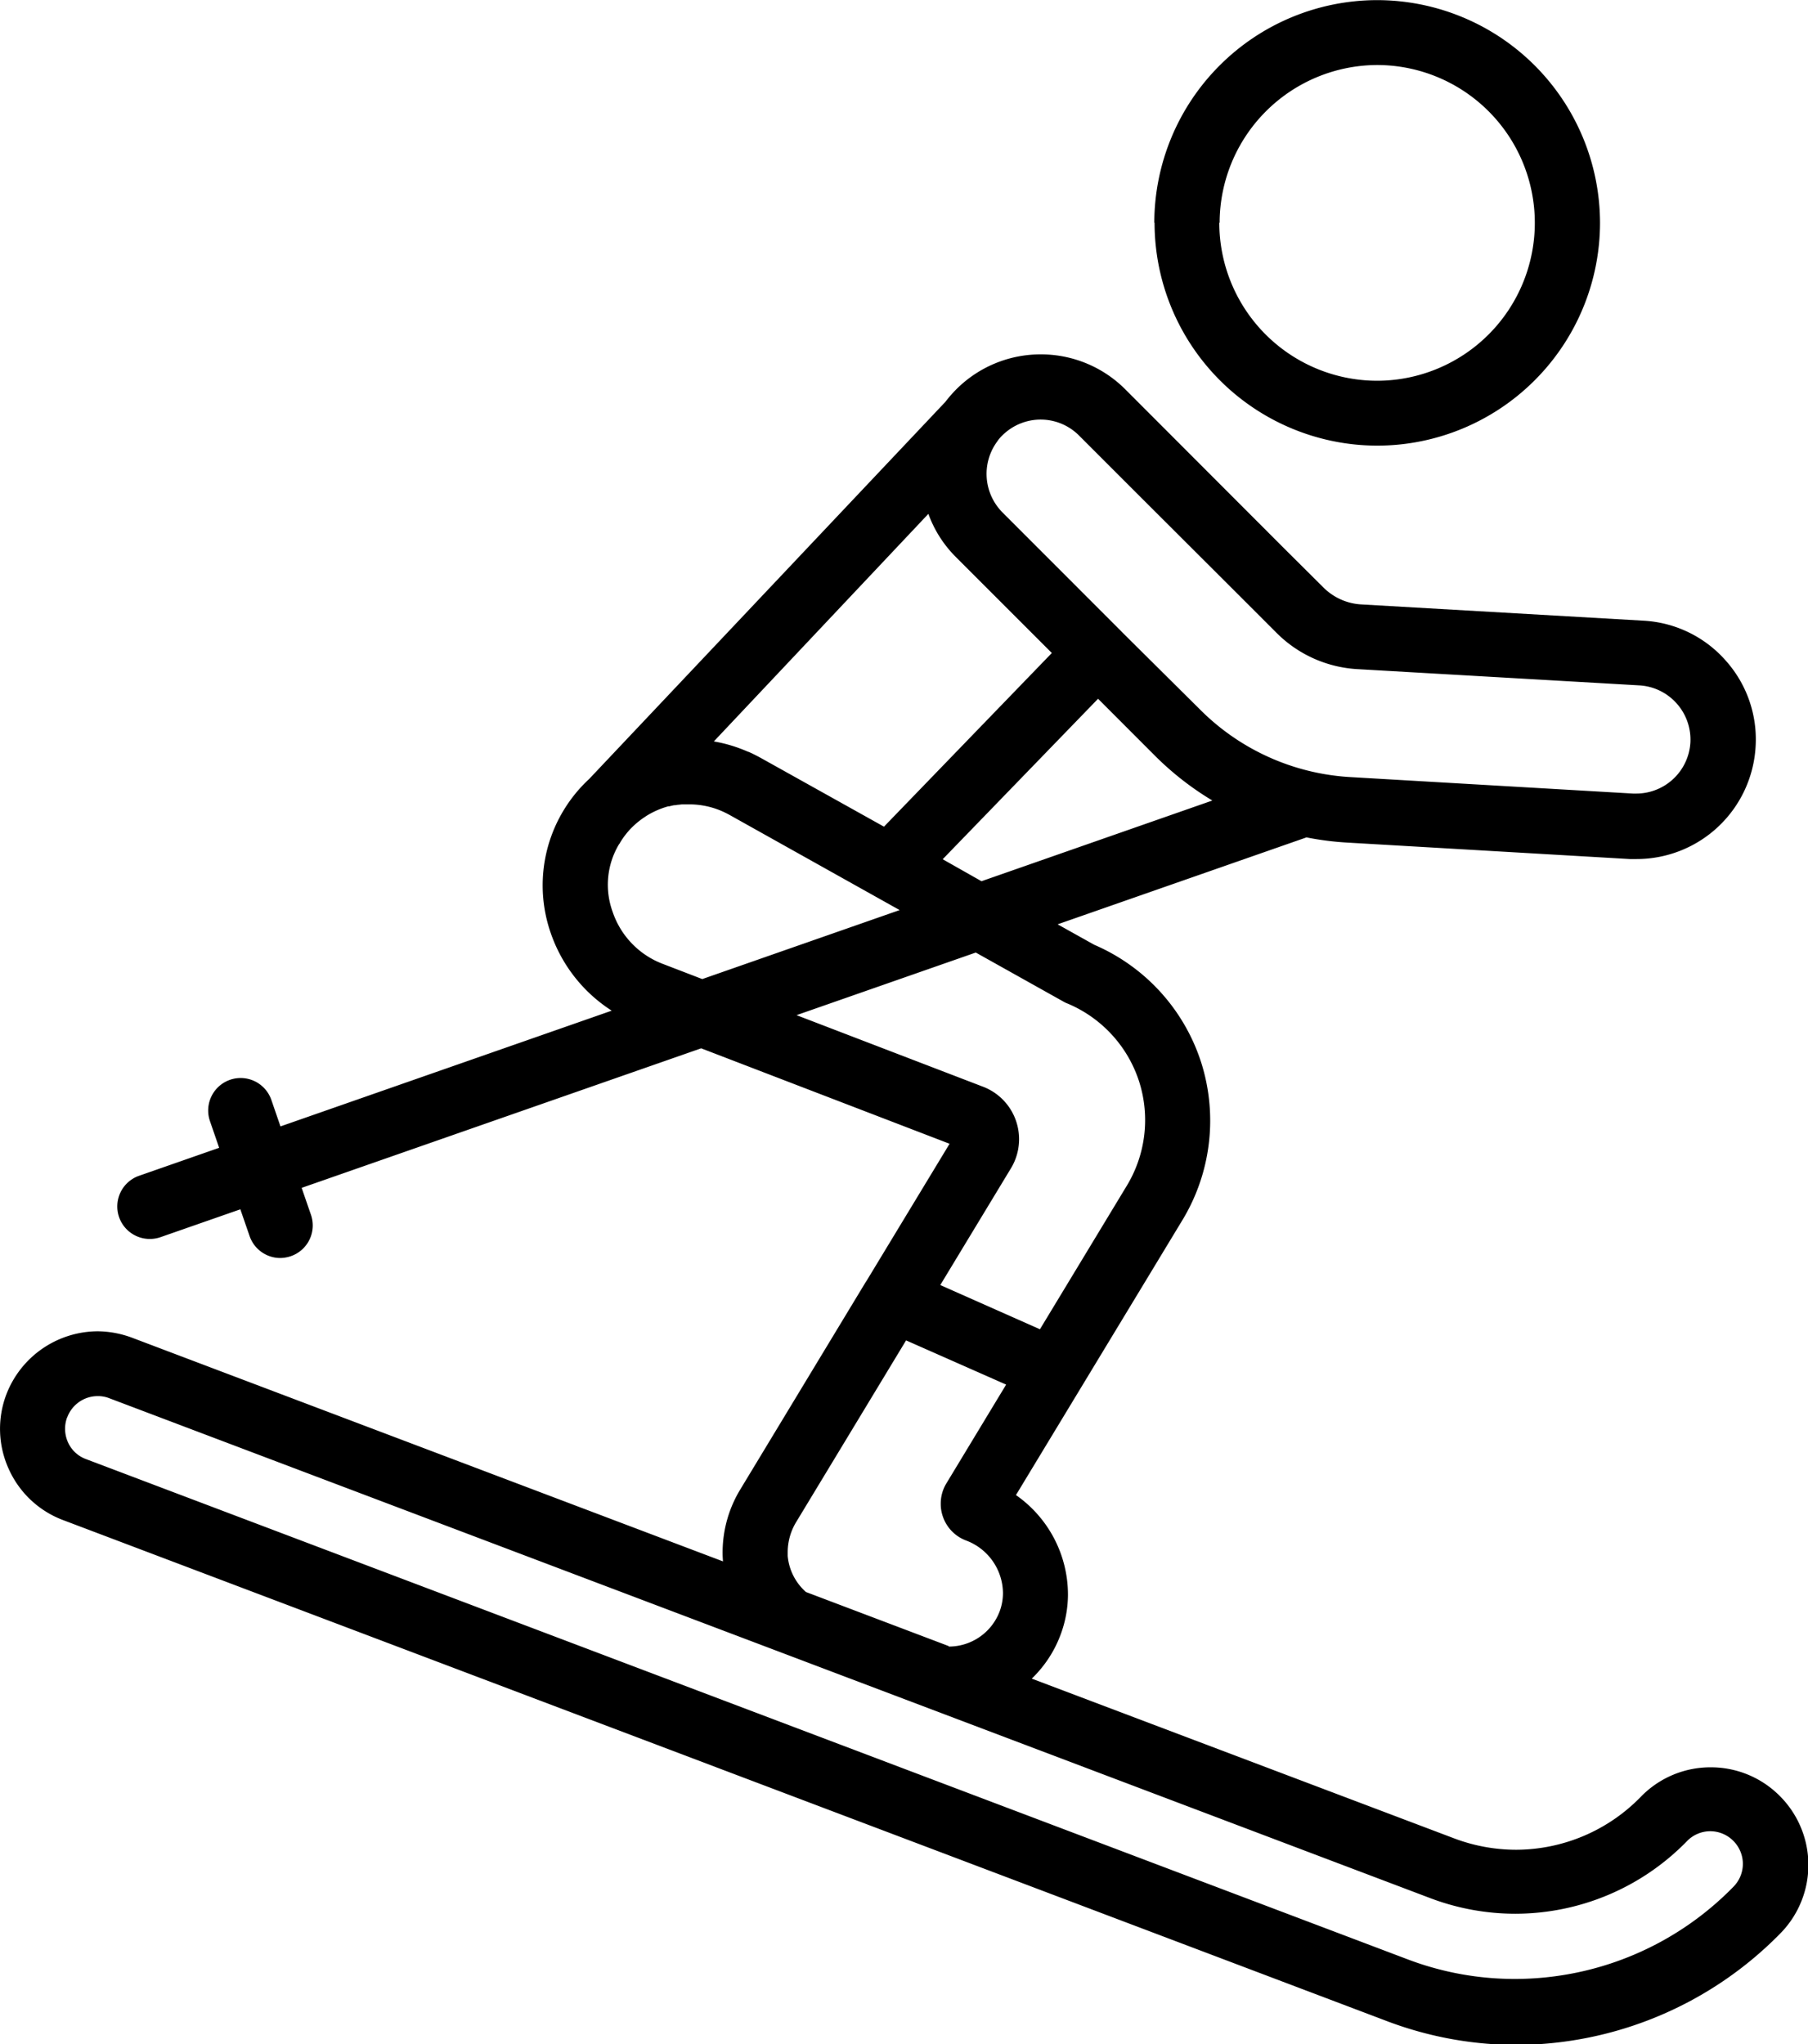
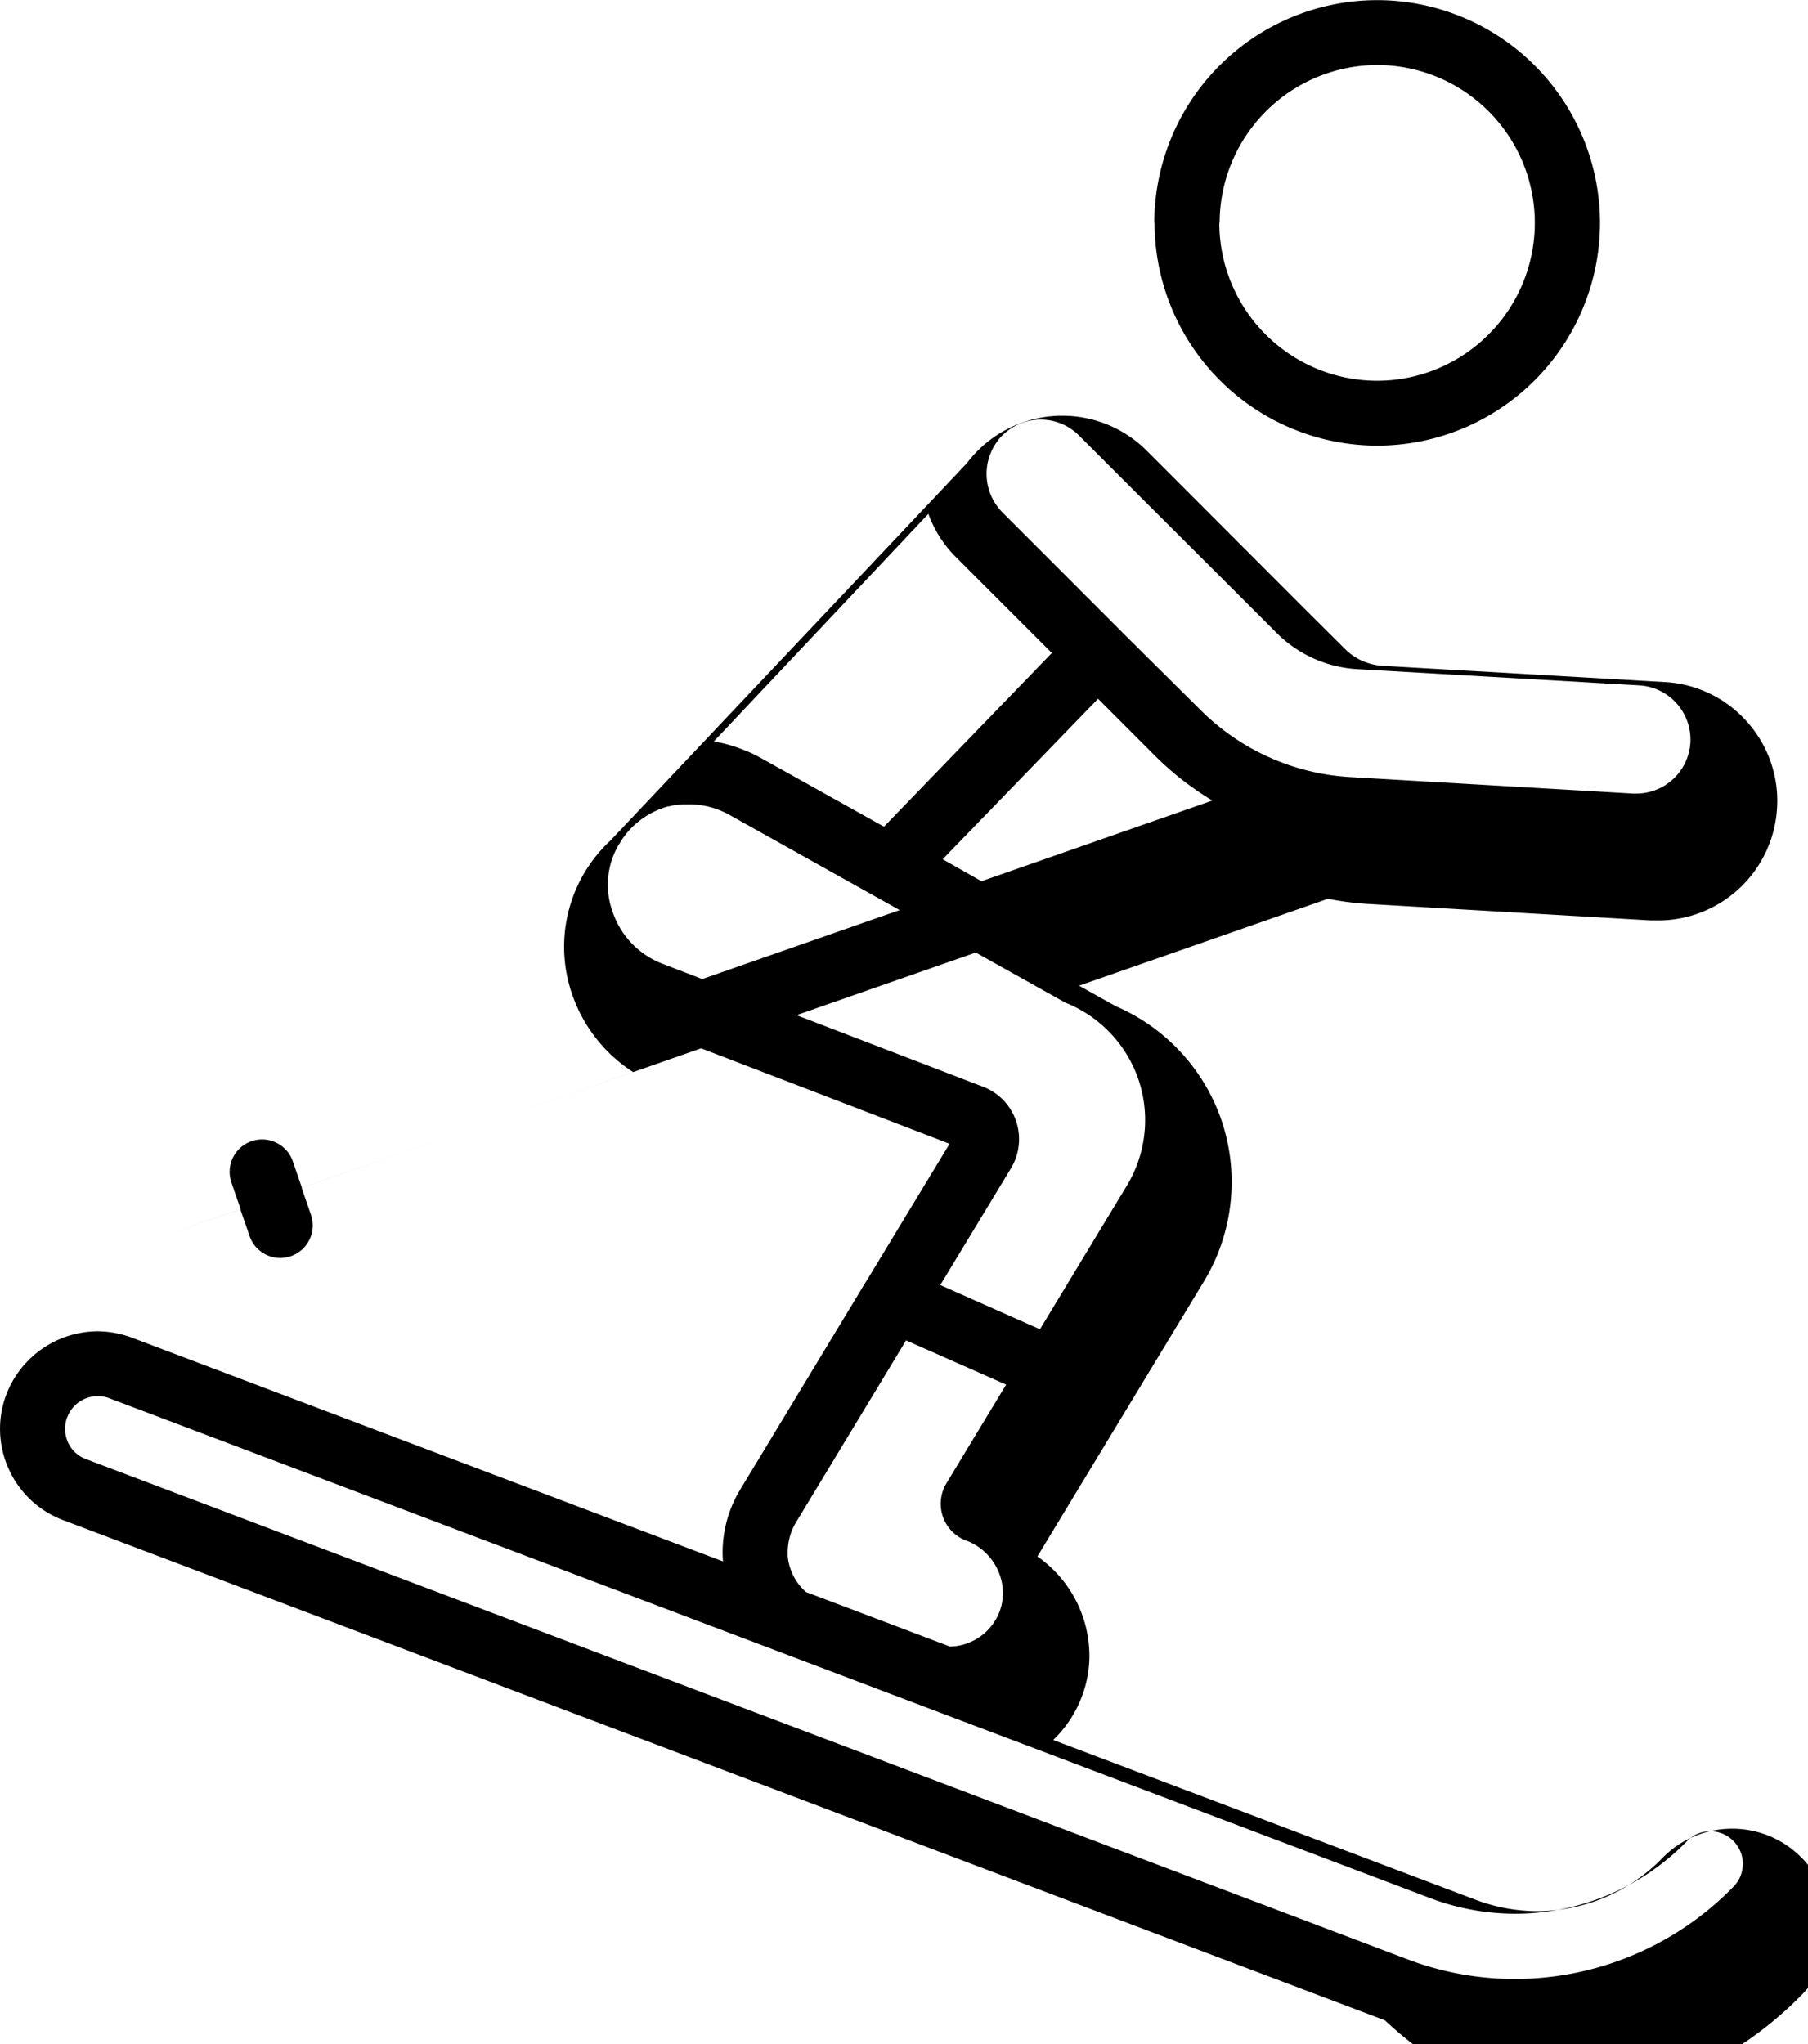
<svg xmlns="http://www.w3.org/2000/svg" width="27.81" height="31.44" viewBox="0 0 27.81 31.44">
-   <path id="Tracé_11744" data-name="Tracé 11744" d="M11327.457-2952.426l-20.332-7.694a1.49,1.49,0,0,1-.836-.785,1.49,1.49,0,0,1-.037-1.149,1.513,1.513,0,0,1,1.405-.97,1.553,1.553,0,0,1,.531.1l9.087,3.439a1.51,1.51,0,0,1-.006-.163,1.871,1.871,0,0,1,.277-.952l1.915-3.166c.008-.013.016-.025.024-.037l1.275-2.105-3.821-1.468-6.145,2.146.144.417a.5.5,0,0,1-.311.634.534.534,0,0,1-.162.028.5.5,0,0,1-.472-.338l-.142-.411-1.227.428a.5.5,0,0,1-.165.028.5.5,0,0,1-.473-.335.5.5,0,0,1,.308-.637l1.231-.43-.142-.412a.5.5,0,0,1,.31-.634.5.5,0,0,1,.635.31l.14.407,5.095-1.78a2.311,2.311,0,0,1-.937-1.192,2.227,2.227,0,0,1,.19-1.877,2.221,2.221,0,0,1,.4-.494l5.479-5.8a2,2,0,0,1,.168-.193,1.833,1.833,0,0,1,1.3-.538,1.834,1.834,0,0,1,1.3.538l2.449,2.452.595.592a.894.894,0,0,0,.586.264l4.34.25a1.815,1.815,0,0,1,1.264.612,1.817,1.817,0,0,1,.461,1.325,1.834,1.834,0,0,1-1.829,1.729c-.034,0-.071,0-.108,0l-4.341-.253a4.515,4.515,0,0,1-.63-.08l-3.828,1.337.564.315a2.953,2.953,0,0,1,1.644,1.809,2.955,2.955,0,0,1-.3,2.444l-2.549,4.21a1.87,1.87,0,0,1,.8,1.538,1.778,1.778,0,0,1-.11.6,1.814,1.814,0,0,1-.447.685l6.5,2.458a2.7,2.7,0,0,0,.947.174,2.685,2.685,0,0,0,1.92-.813,1.491,1.491,0,0,1,1.078-.455,1.492,1.492,0,0,1,1.044.424,1.5,1.5,0,0,1,.034,2.122,5.714,5.714,0,0,1-4.076,1.724A5.647,5.647,0,0,1,11327.457-2952.426Zm-20.27-9.276a.508.508,0,0,0,.012.384.488.488,0,0,0,.281.261l20.33,7.694a4.64,4.64,0,0,0,1.655.3,4.7,4.7,0,0,0,3.356-1.422.5.5,0,0,0-.012-.708.5.5,0,0,0-.347-.142.5.5,0,0,0-.361.154,3.689,3.689,0,0,1-2.637,1.115,3.7,3.7,0,0,1-1.3-.236l-20.333-7.694a.469.469,0,0,0-.176-.031A.5.5,0,0,0,11307.188-2961.7Zm13.563,3.527a.836.836,0,0,0,.782-.546.809.809,0,0,0,.049-.286.872.872,0,0,0-.569-.8.6.6,0,0,1-.355-.367.591.591,0,0,1-.033-.2.6.6,0,0,1,.087-.311l.919-1.519-1.539-.68-1.687,2.788a.9.9,0,0,0-.134.461c0,.022,0,.044,0,.066a.84.84,0,0,0,.281.555l2.094.793.1.038Zm1.4-4.88,1.326-2.191a1.95,1.95,0,0,0,.2-1.618,1.949,1.949,0,0,0-1.1-1.2.423.423,0,0,1-.051-.023l-1.362-.762-2.757.963,2.867,1.1a.862.862,0,0,1,.51.529.865.865,0,0,1-.08.728l-1.086,1.794Zm-6.473-7.462a1.214,1.214,0,0,0-.1,1.041,1.3,1.3,0,0,0,.768.8l.611.235,3.036-1.061-2.617-1.464-.036-.019a1.258,1.258,0,0,0-.577-.143h-.062l-.054,0h0l-.055.006h-.009l-.041.007-.018,0-.034.007-.04.01-.016,0-.034.01h0a1.28,1.28,0,0,0-.221.091h0c-.03.016-.06.033-.088.051l-.028.019-.011.007a1.3,1.3,0,0,0-.135.107l-.01.009A1.2,1.2,0,0,0,11315.679-2970.517Zm5.574.571,3.551-1.241a4.592,4.592,0,0,1-.894-.7l-.864-.865-2.39,2.468Zm-1.5-.839,2.582-2.671-1.471-1.471a1.8,1.8,0,0,1-.428-.669l-3.3,3.5a2.22,2.22,0,0,1,.526.159l.006,0,.057.026.016.008.044.022.021.011.054.029Zm4.863-1.8a3.551,3.551,0,0,0,2.318,1.038l4.341.253h.049a.835.835,0,0,0,.833-.785.836.836,0,0,0-.21-.6.833.833,0,0,0-.575-.279l-4.341-.25a1.909,1.909,0,0,1-1.237-.555l-.592-.592v0l-1.519-1.516a0,0,0,0,0,0,0l-.93-.93a.834.834,0,0,0-.589-.245.839.839,0,0,0-.592.245c-.02.019-.037.039-.055.06l-.02.029a.84.84,0,0,0,.077,1.092l1.817,1.818.019.02Zm-.705-7.487a3.431,3.431,0,0,1,3.428-3.425,3.431,3.431,0,0,1,3.428,3.425,3.431,3.431,0,0,1-3.428,3.427A3.431,3.431,0,0,1,11323.913-2980.074Zm1,0a2.431,2.431,0,0,0,2.427,2.429,2.429,2.429,0,0,0,2.426-2.429,2.428,2.428,0,0,0-2.426-2.427A2.431,2.431,0,0,0,11324.914-2980.074Z" transform="translate(-11306.154 2983.499)" />
+   <path id="Tracé_11744" data-name="Tracé 11744" d="M11327.457-2952.426l-20.332-7.694a1.49,1.49,0,0,1-.836-.785,1.49,1.49,0,0,1-.037-1.149,1.513,1.513,0,0,1,1.405-.97,1.553,1.553,0,0,1,.531.1l9.087,3.439a1.51,1.51,0,0,1-.006-.163,1.871,1.871,0,0,1,.277-.952l1.915-3.166c.008-.013.016-.025.024-.037l1.275-2.105-3.821-1.468-6.145,2.146.144.417a.5.5,0,0,1-.311.634.534.534,0,0,1-.162.028.5.5,0,0,1-.472-.338l-.142-.411-1.227.428l1.231-.43-.142-.412a.5.5,0,0,1,.31-.634.5.5,0,0,1,.635.31l.14.407,5.095-1.78a2.311,2.311,0,0,1-.937-1.192,2.227,2.227,0,0,1,.19-1.877,2.221,2.221,0,0,1,.4-.494l5.479-5.8a2,2,0,0,1,.168-.193,1.833,1.833,0,0,1,1.3-.538,1.834,1.834,0,0,1,1.3.538l2.449,2.452.595.592a.894.894,0,0,0,.586.264l4.34.25a1.815,1.815,0,0,1,1.264.612,1.817,1.817,0,0,1,.461,1.325,1.834,1.834,0,0,1-1.829,1.729c-.034,0-.071,0-.108,0l-4.341-.253a4.515,4.515,0,0,1-.63-.08l-3.828,1.337.564.315a2.953,2.953,0,0,1,1.644,1.809,2.955,2.955,0,0,1-.3,2.444l-2.549,4.21a1.87,1.87,0,0,1,.8,1.538,1.778,1.778,0,0,1-.11.6,1.814,1.814,0,0,1-.447.685l6.5,2.458a2.7,2.7,0,0,0,.947.174,2.685,2.685,0,0,0,1.92-.813,1.491,1.491,0,0,1,1.078-.455,1.492,1.492,0,0,1,1.044.424,1.5,1.5,0,0,1,.034,2.122,5.714,5.714,0,0,1-4.076,1.724A5.647,5.647,0,0,1,11327.457-2952.426Zm-20.27-9.276a.508.508,0,0,0,.012.384.488.488,0,0,0,.281.261l20.33,7.694a4.64,4.64,0,0,0,1.655.3,4.7,4.7,0,0,0,3.356-1.422.5.5,0,0,0-.012-.708.5.5,0,0,0-.347-.142.5.5,0,0,0-.361.154,3.689,3.689,0,0,1-2.637,1.115,3.7,3.7,0,0,1-1.3-.236l-20.333-7.694a.469.469,0,0,0-.176-.031A.5.5,0,0,0,11307.188-2961.7Zm13.563,3.527a.836.836,0,0,0,.782-.546.809.809,0,0,0,.049-.286.872.872,0,0,0-.569-.8.6.6,0,0,1-.355-.367.591.591,0,0,1-.033-.2.6.6,0,0,1,.087-.311l.919-1.519-1.539-.68-1.687,2.788a.9.9,0,0,0-.134.461c0,.022,0,.044,0,.066a.84.84,0,0,0,.281.555l2.094.793.1.038Zm1.4-4.88,1.326-2.191a1.95,1.95,0,0,0,.2-1.618,1.949,1.949,0,0,0-1.1-1.2.423.423,0,0,1-.051-.023l-1.362-.762-2.757.963,2.867,1.1a.862.862,0,0,1,.51.529.865.865,0,0,1-.08.728l-1.086,1.794Zm-6.473-7.462a1.214,1.214,0,0,0-.1,1.041,1.3,1.3,0,0,0,.768.8l.611.235,3.036-1.061-2.617-1.464-.036-.019a1.258,1.258,0,0,0-.577-.143h-.062l-.054,0h0l-.055.006h-.009l-.041.007-.018,0-.034.007-.04.01-.016,0-.034.01h0a1.28,1.28,0,0,0-.221.091h0c-.03.016-.06.033-.088.051l-.028.019-.011.007a1.3,1.3,0,0,0-.135.107l-.01.009A1.2,1.2,0,0,0,11315.679-2970.517Zm5.574.571,3.551-1.241a4.592,4.592,0,0,1-.894-.7l-.864-.865-2.39,2.468Zm-1.5-.839,2.582-2.671-1.471-1.471a1.8,1.8,0,0,1-.428-.669l-3.3,3.5a2.22,2.22,0,0,1,.526.159l.006,0,.057.026.016.008.044.022.021.011.054.029Zm4.863-1.8a3.551,3.551,0,0,0,2.318,1.038l4.341.253h.049a.835.835,0,0,0,.833-.785.836.836,0,0,0-.21-.6.833.833,0,0,0-.575-.279l-4.341-.25a1.909,1.909,0,0,1-1.237-.555l-.592-.592v0l-1.519-1.516a0,0,0,0,0,0,0l-.93-.93a.834.834,0,0,0-.589-.245.839.839,0,0,0-.592.245c-.02.019-.037.039-.055.06l-.02.029a.84.84,0,0,0,.077,1.092l1.817,1.818.019.02Zm-.705-7.487a3.431,3.431,0,0,1,3.428-3.425,3.431,3.431,0,0,1,3.428,3.425,3.431,3.431,0,0,1-3.428,3.427A3.431,3.431,0,0,1,11323.913-2980.074Zm1,0a2.431,2.431,0,0,0,2.427,2.429,2.429,2.429,0,0,0,2.426-2.429,2.428,2.428,0,0,0-2.426-2.427A2.431,2.431,0,0,0,11324.914-2980.074Z" transform="translate(-11306.154 2983.499)" />
</svg>